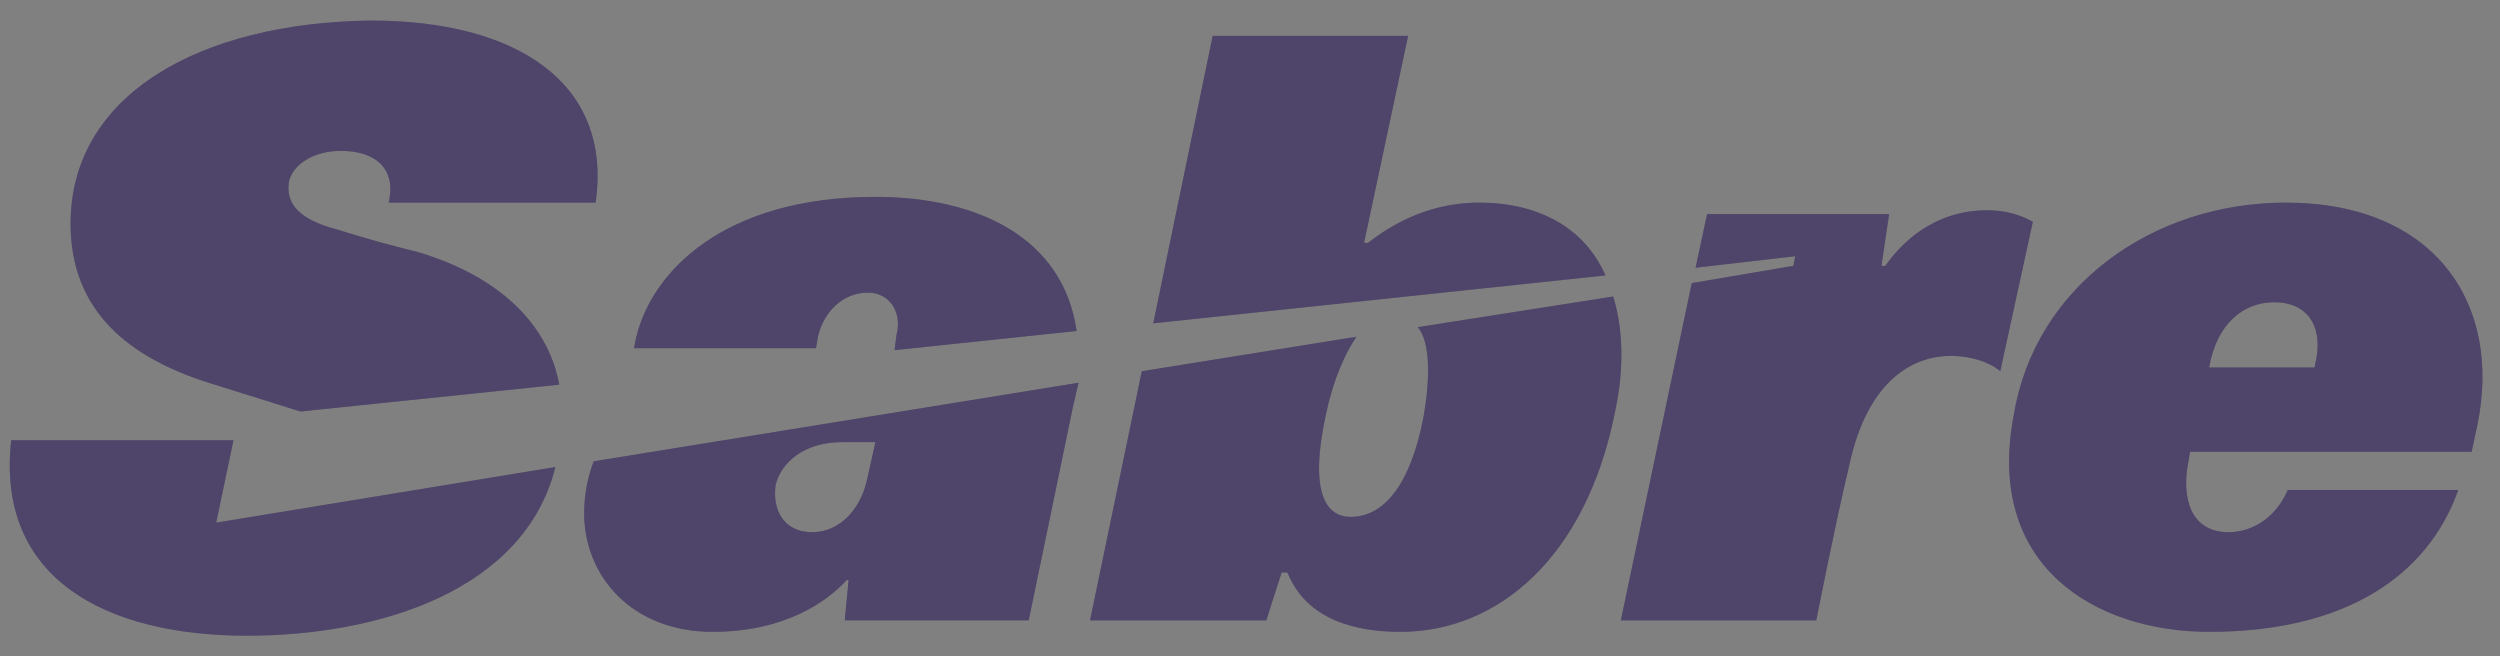
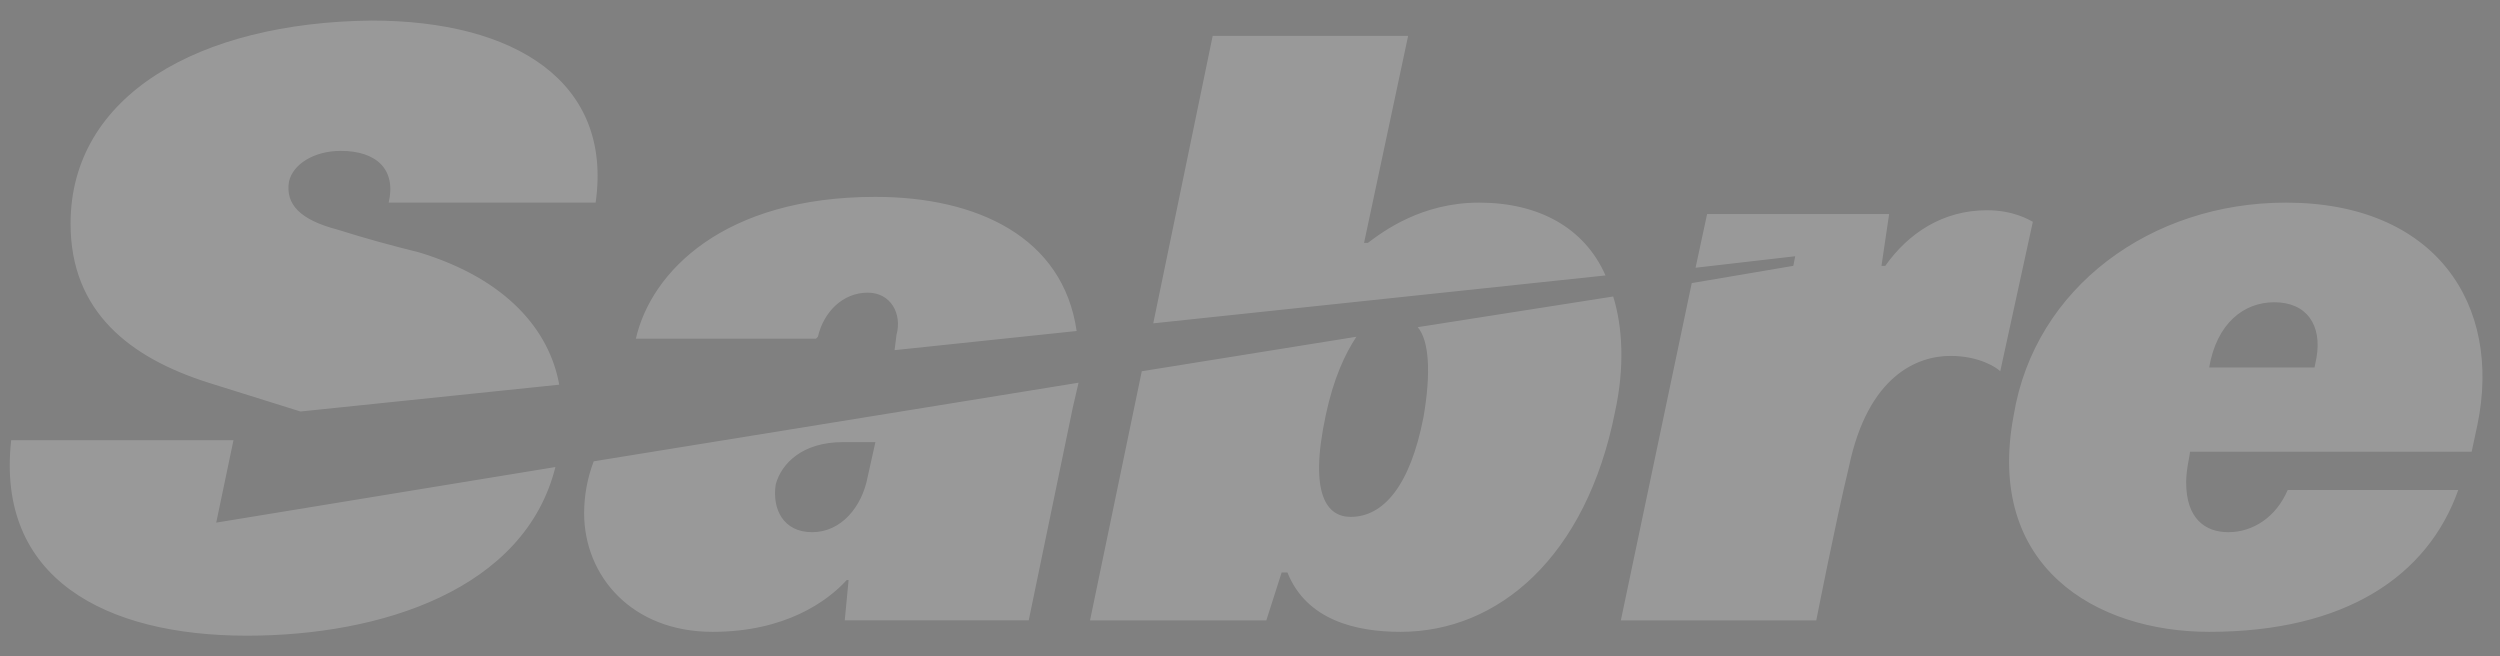
<svg xmlns="http://www.w3.org/2000/svg" width="80" height="21" viewBox="0 0 80 21" fill="none">
  <rect x="0" y="0" width="80" height="21" fill="#808080" stroke="none" />
  <g id="Vector">
-     <path fill-rule="evenodd" clip-rule="evenodd" d="M78.664 15.681C77.683 18.441 75.046 20.219 70.693 20.219C67.074 20.219 63.517 18.135 64.438 13.29C65.112 9.182 68.853 6.484 73.145 6.484C77.928 6.484 80.075 9.733 79.277 13.596L79.093 14.455H70.079C70.079 14.577 69.957 15.007 69.957 15.436C69.957 16.601 70.57 17.03 71.305 17.03C72.103 17.03 72.839 16.54 73.206 15.681H78.664ZM74.065 11.758L74.127 11.45C74.31 10.408 73.819 9.672 72.778 9.672C71.797 9.672 70.937 10.347 70.693 11.758H74.065ZM63.58 6.728C62.169 6.728 61.065 7.464 60.329 8.507H60.207L60.452 6.851H54.627L54.258 8.568L57.447 8.2L57.386 8.507L54.136 9.059L51.867 19.852H58.121C58.121 19.852 58.734 16.724 59.164 14.945C59.777 12.002 61.371 11.389 62.414 11.389C63.334 11.389 63.886 11.758 64.008 11.88L65.051 7.097C64.928 7.035 64.438 6.728 63.58 6.728ZM6.673 12.247C4.159 11.45 2.258 9.979 2.258 7.158C2.258 3.05 6.367 0.719 11.886 0.658C16.485 0.658 19.612 2.62 19.06 6.484H12.437C12.683 5.441 12.069 4.828 10.904 4.828C10.046 4.828 9.371 5.257 9.248 5.809C9.126 6.545 9.616 7.035 10.781 7.342C11.763 7.649 12.437 7.833 13.418 8.078C16.239 8.937 17.588 10.592 17.895 12.31L9.616 13.168L6.673 12.247ZM6.919 16.724L7.471 14.087H0.358C-0.133 18.502 3.362 20.342 7.9 20.342C12.192 20.342 16.791 18.87 17.773 14.945L6.919 16.724ZM43.773 7.771C44.263 7.403 45.49 6.484 47.329 6.484C49.23 6.484 50.702 7.281 51.376 8.814L36.904 10.347L38.806 1.148H45.06L43.65 7.771H43.773ZM43.405 10.776C43.037 11.328 42.669 12.125 42.423 13.29C41.871 15.865 42.485 16.54 43.221 16.54C44.263 16.54 45.122 15.559 45.551 13.351C45.796 11.941 45.735 10.898 45.367 10.469L51.622 9.488C51.928 10.469 51.99 11.758 51.683 13.168C50.763 17.828 47.942 20.219 44.816 20.219C43.405 20.219 41.81 19.852 41.197 18.318H41.013L40.522 19.852H34.881L36.537 11.88L43.405 10.776ZM27.767 15.252C27.583 16.233 26.909 17.03 25.989 17.03C25.069 17.03 24.701 16.295 24.824 15.498C25.008 14.823 25.683 14.148 26.971 14.148H28.013L27.767 15.252ZM26.173 10.776C26.357 9.979 26.971 9.365 27.768 9.365C28.504 9.365 28.872 10.04 28.688 10.715L28.626 11.205L34.452 10.592C34.022 7.587 31.263 6.3 28.013 6.3C23.168 6.3 20.838 8.691 20.348 10.837L20.286 11.143H26.112L26.173 10.776ZM18.999 14.762C18.797 15.291 18.694 15.851 18.692 16.417C18.692 18.441 20.225 20.219 22.801 20.219C25.131 20.219 26.48 19.238 27.093 18.563H27.155L27.032 19.851H32.919L34.329 13.044C34.39 12.799 34.452 12.492 34.513 12.247L18.999 14.762Z" fill="#231645" />
-     <path fill-rule="evenodd" clip-rule="evenodd" d="M78.664 15.681C77.683 18.441 75.046 20.219 70.693 20.219C67.074 20.219 63.517 18.135 64.438 13.29C65.112 9.182 68.853 6.484 73.145 6.484C77.928 6.484 80.075 9.733 79.277 13.596L79.093 14.455H70.079C70.079 14.577 69.957 15.007 69.957 15.436C69.957 16.601 70.57 17.03 71.305 17.03C72.103 17.03 72.839 16.54 73.206 15.681H78.664ZM74.065 11.758L74.127 11.45C74.31 10.408 73.819 9.672 72.778 9.672C71.797 9.672 70.937 10.347 70.693 11.758H74.065ZM63.58 6.728C62.169 6.728 61.065 7.464 60.329 8.507H60.207L60.452 6.851H54.627L54.258 8.568L57.447 8.2L57.386 8.507L54.136 9.059L51.867 19.852H58.121C58.121 19.852 58.734 16.724 59.164 14.945C59.777 12.002 61.371 11.389 62.414 11.389C63.334 11.389 63.886 11.758 64.008 11.88L65.051 7.097C64.928 7.035 64.438 6.728 63.58 6.728ZM6.673 12.247C4.159 11.45 2.258 9.979 2.258 7.158C2.258 3.05 6.367 0.719 11.886 0.658C16.485 0.658 19.612 2.62 19.06 6.484H12.437C12.683 5.441 12.069 4.828 10.904 4.828C10.046 4.828 9.371 5.257 9.248 5.809C9.126 6.545 9.616 7.035 10.781 7.342C11.763 7.649 12.437 7.833 13.418 8.078C16.239 8.937 17.588 10.592 17.895 12.31L9.616 13.168L6.673 12.247ZM6.919 16.724L7.471 14.087H0.358C-0.133 18.502 3.362 20.342 7.9 20.342C12.192 20.342 16.791 18.87 17.773 14.945L6.919 16.724ZM43.773 7.771C44.263 7.403 45.49 6.484 47.329 6.484C49.23 6.484 50.702 7.281 51.376 8.814L36.904 10.347L38.806 1.148H45.06L43.65 7.771H43.773ZM43.405 10.776C43.037 11.328 42.669 12.125 42.423 13.29C41.871 15.865 42.485 16.54 43.221 16.54C44.263 16.54 45.122 15.559 45.551 13.351C45.796 11.941 45.735 10.898 45.367 10.469L51.622 9.488C51.928 10.469 51.99 11.758 51.683 13.168C50.763 17.828 47.942 20.219 44.816 20.219C43.405 20.219 41.81 19.852 41.197 18.318H41.013L40.522 19.852H34.881L36.537 11.88L43.405 10.776ZM27.767 15.252C27.583 16.233 26.909 17.03 25.989 17.03C25.069 17.03 24.701 16.295 24.824 15.498C25.008 14.823 25.683 14.148 26.971 14.148H28.013L27.767 15.252ZM26.173 10.776C26.357 9.979 26.971 9.365 27.768 9.365C28.504 9.365 28.872 10.04 28.688 10.715L28.626 11.205L34.452 10.592C34.022 7.587 31.263 6.3 28.013 6.3C23.168 6.3 20.838 8.691 20.348 10.837L20.286 11.143H26.112L26.173 10.776ZM18.999 14.762C18.797 15.291 18.694 15.851 18.692 16.417C18.692 18.441 20.225 20.219 22.801 20.219C25.131 20.219 26.48 19.238 27.093 18.563H27.155L27.032 19.851H32.919L34.329 13.044C34.39 12.799 34.452 12.492 34.513 12.247L18.999 14.762Z" fill="white" fill-opacity="0.2" />
+     <path fill-rule="evenodd" clip-rule="evenodd" d="M78.664 15.681C77.683 18.441 75.046 20.219 70.693 20.219C67.074 20.219 63.517 18.135 64.438 13.29C65.112 9.182 68.853 6.484 73.145 6.484C77.928 6.484 80.075 9.733 79.277 13.596L79.093 14.455H70.079C70.079 14.577 69.957 15.007 69.957 15.436C69.957 16.601 70.57 17.03 71.305 17.03C72.103 17.03 72.839 16.54 73.206 15.681H78.664ZM74.065 11.758L74.127 11.45C74.31 10.408 73.819 9.672 72.778 9.672C71.797 9.672 70.937 10.347 70.693 11.758H74.065ZM63.58 6.728C62.169 6.728 61.065 7.464 60.329 8.507H60.207L60.452 6.851H54.627L54.258 8.568L57.447 8.2L57.386 8.507L54.136 9.059L51.867 19.852H58.121C58.121 19.852 58.734 16.724 59.164 14.945C59.777 12.002 61.371 11.389 62.414 11.389C63.334 11.389 63.886 11.758 64.008 11.88L65.051 7.097C64.928 7.035 64.438 6.728 63.58 6.728ZM6.673 12.247C4.159 11.45 2.258 9.979 2.258 7.158C2.258 3.05 6.367 0.719 11.886 0.658C16.485 0.658 19.612 2.62 19.06 6.484H12.437C12.683 5.441 12.069 4.828 10.904 4.828C10.046 4.828 9.371 5.257 9.248 5.809C9.126 6.545 9.616 7.035 10.781 7.342C11.763 7.649 12.437 7.833 13.418 8.078C16.239 8.937 17.588 10.592 17.895 12.31L9.616 13.168L6.673 12.247ZM6.919 16.724L7.471 14.087H0.358C-0.133 18.502 3.362 20.342 7.9 20.342C12.192 20.342 16.791 18.87 17.773 14.945L6.919 16.724ZM43.773 7.771C44.263 7.403 45.49 6.484 47.329 6.484C49.23 6.484 50.702 7.281 51.376 8.814L36.904 10.347L38.806 1.148H45.06L43.65 7.771H43.773ZM43.405 10.776C43.037 11.328 42.669 12.125 42.423 13.29C41.871 15.865 42.485 16.54 43.221 16.54C44.263 16.54 45.122 15.559 45.551 13.351C45.796 11.941 45.735 10.898 45.367 10.469L51.622 9.488C51.928 10.469 51.99 11.758 51.683 13.168C50.763 17.828 47.942 20.219 44.816 20.219C43.405 20.219 41.81 19.852 41.197 18.318H41.013L40.522 19.852H34.881L36.537 11.88L43.405 10.776ZM27.767 15.252C27.583 16.233 26.909 17.03 25.989 17.03C25.069 17.03 24.701 16.295 24.824 15.498C25.008 14.823 25.683 14.148 26.971 14.148H28.013L27.767 15.252ZM26.173 10.776C26.357 9.979 26.971 9.365 27.768 9.365C28.504 9.365 28.872 10.04 28.688 10.715L28.626 11.205L34.452 10.592C34.022 7.587 31.263 6.3 28.013 6.3C23.168 6.3 20.838 8.691 20.348 10.837H26.112L26.173 10.776ZM18.999 14.762C18.797 15.291 18.694 15.851 18.692 16.417C18.692 18.441 20.225 20.219 22.801 20.219C25.131 20.219 26.48 19.238 27.093 18.563H27.155L27.032 19.851H32.919L34.329 13.044C34.39 12.799 34.452 12.492 34.513 12.247L18.999 14.762Z" fill="white" fill-opacity="0.2" />
  </g>
</svg>